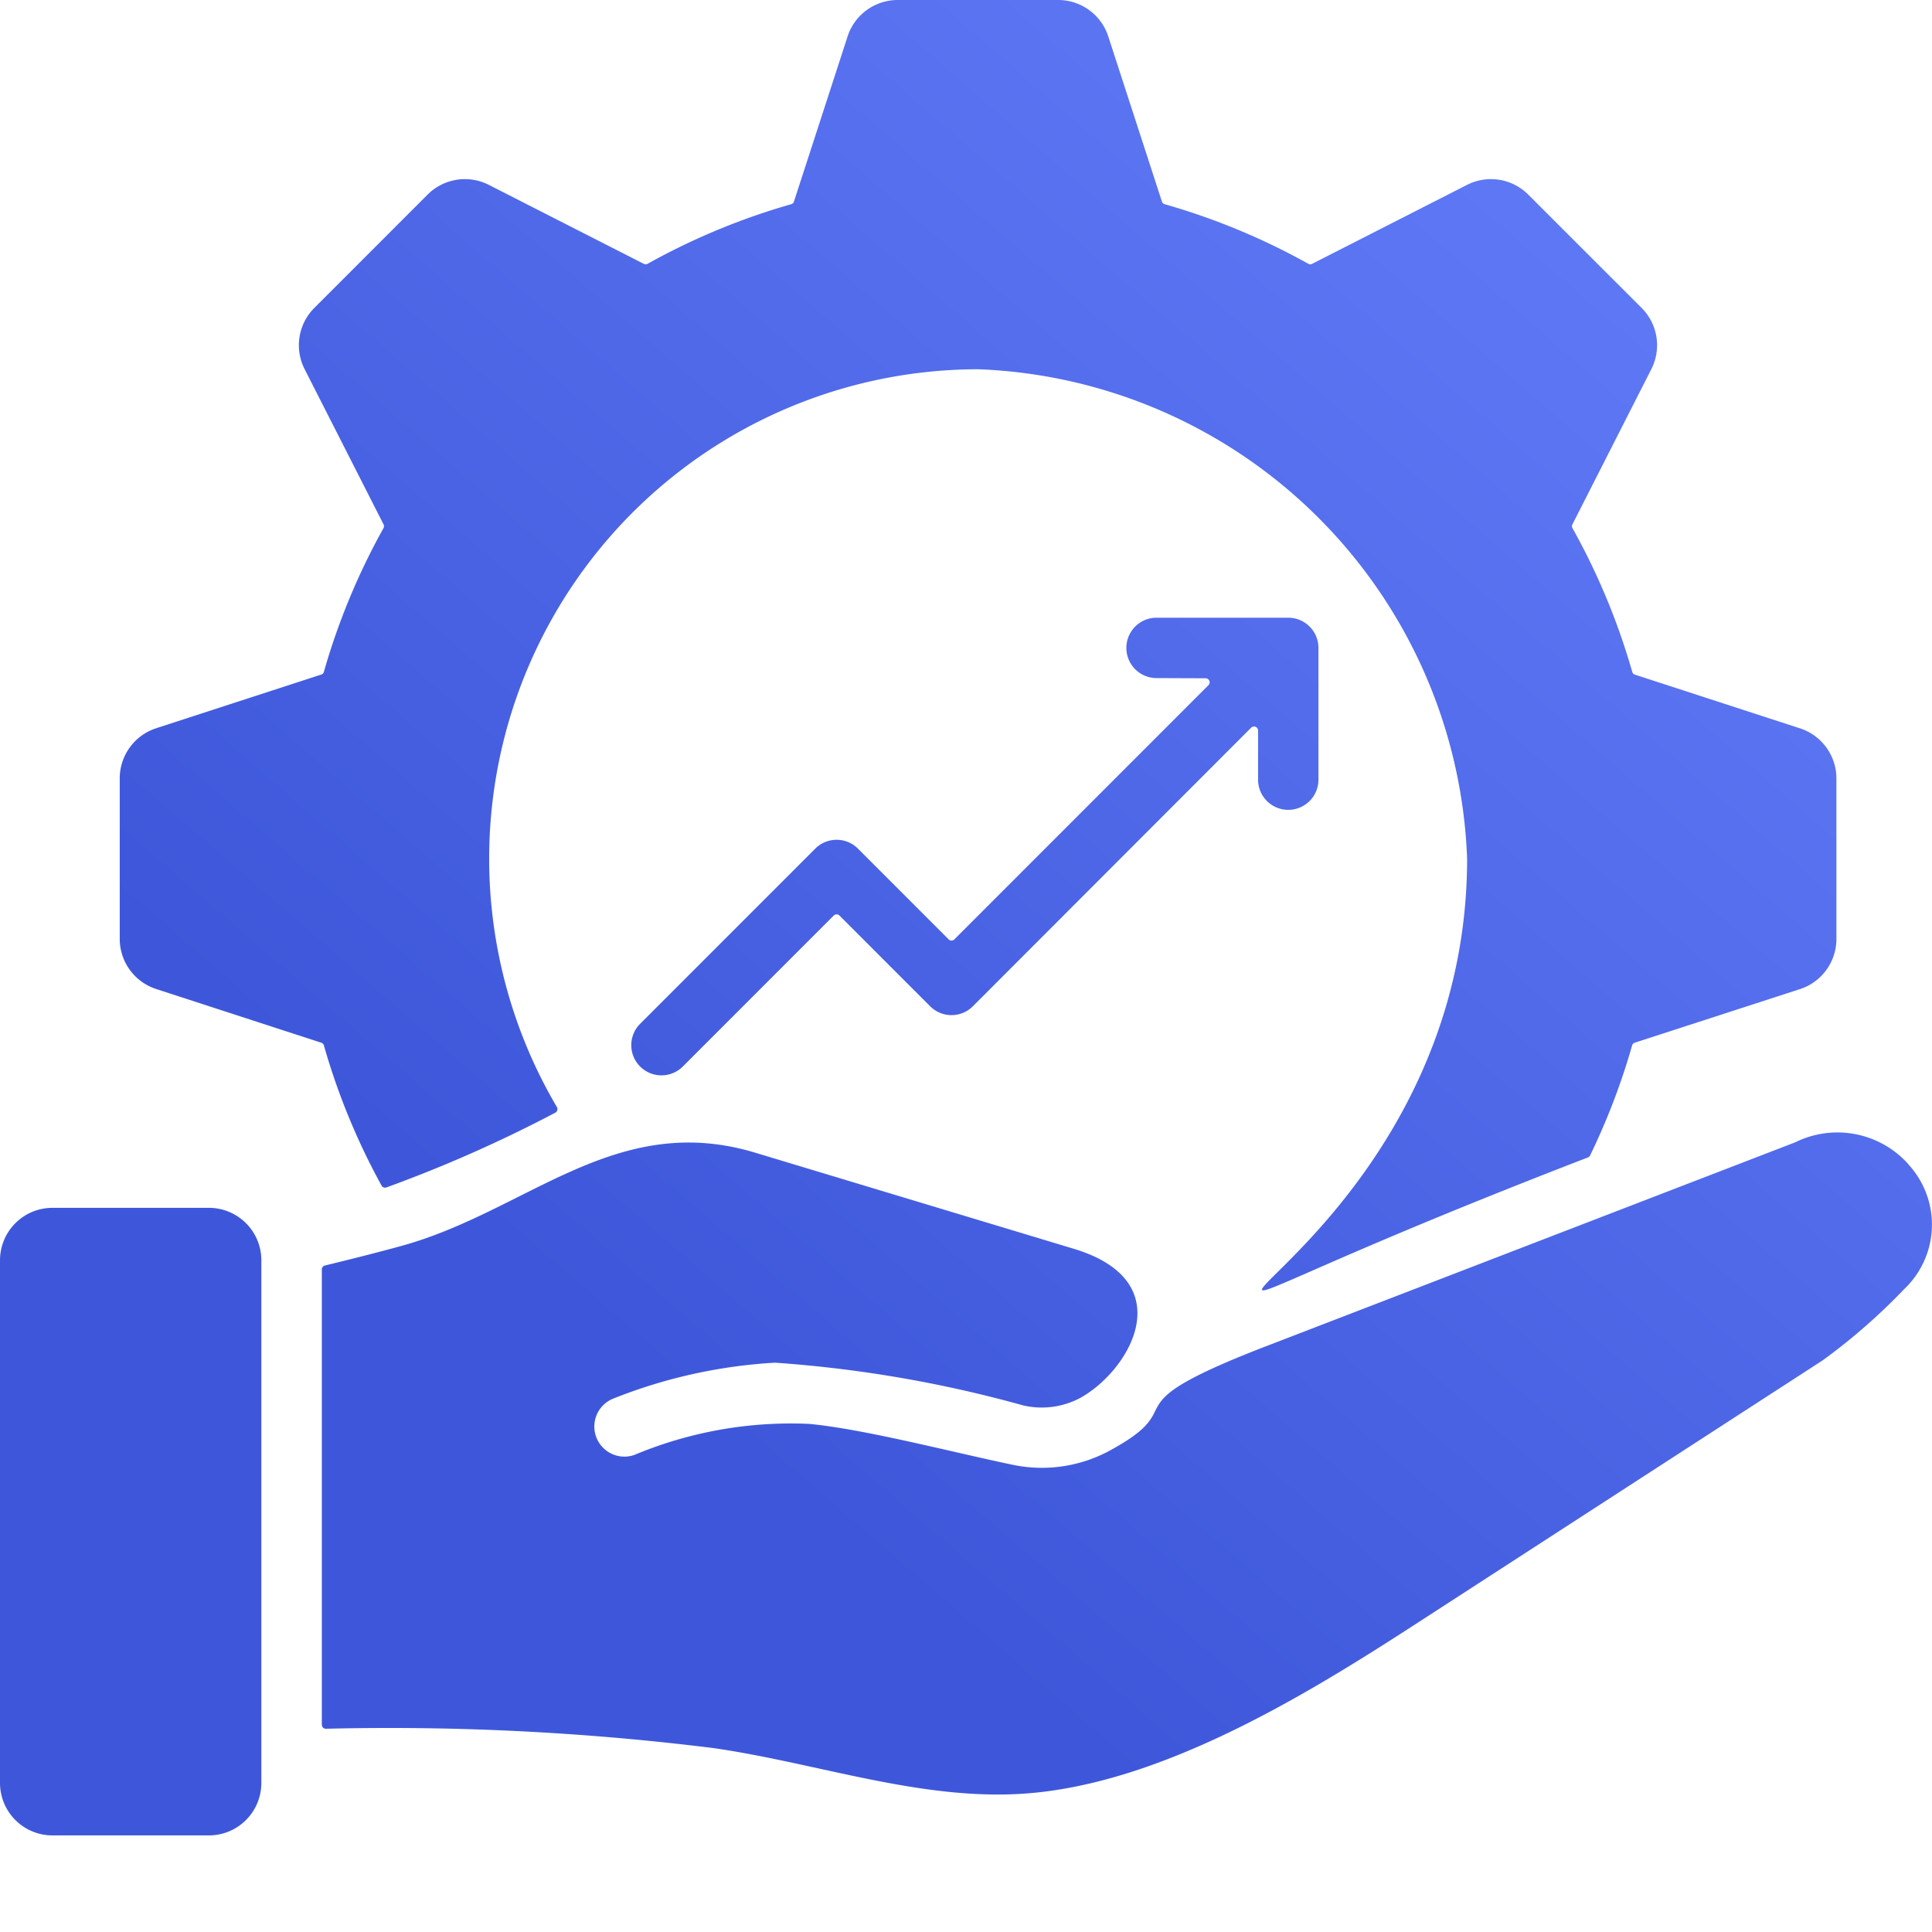
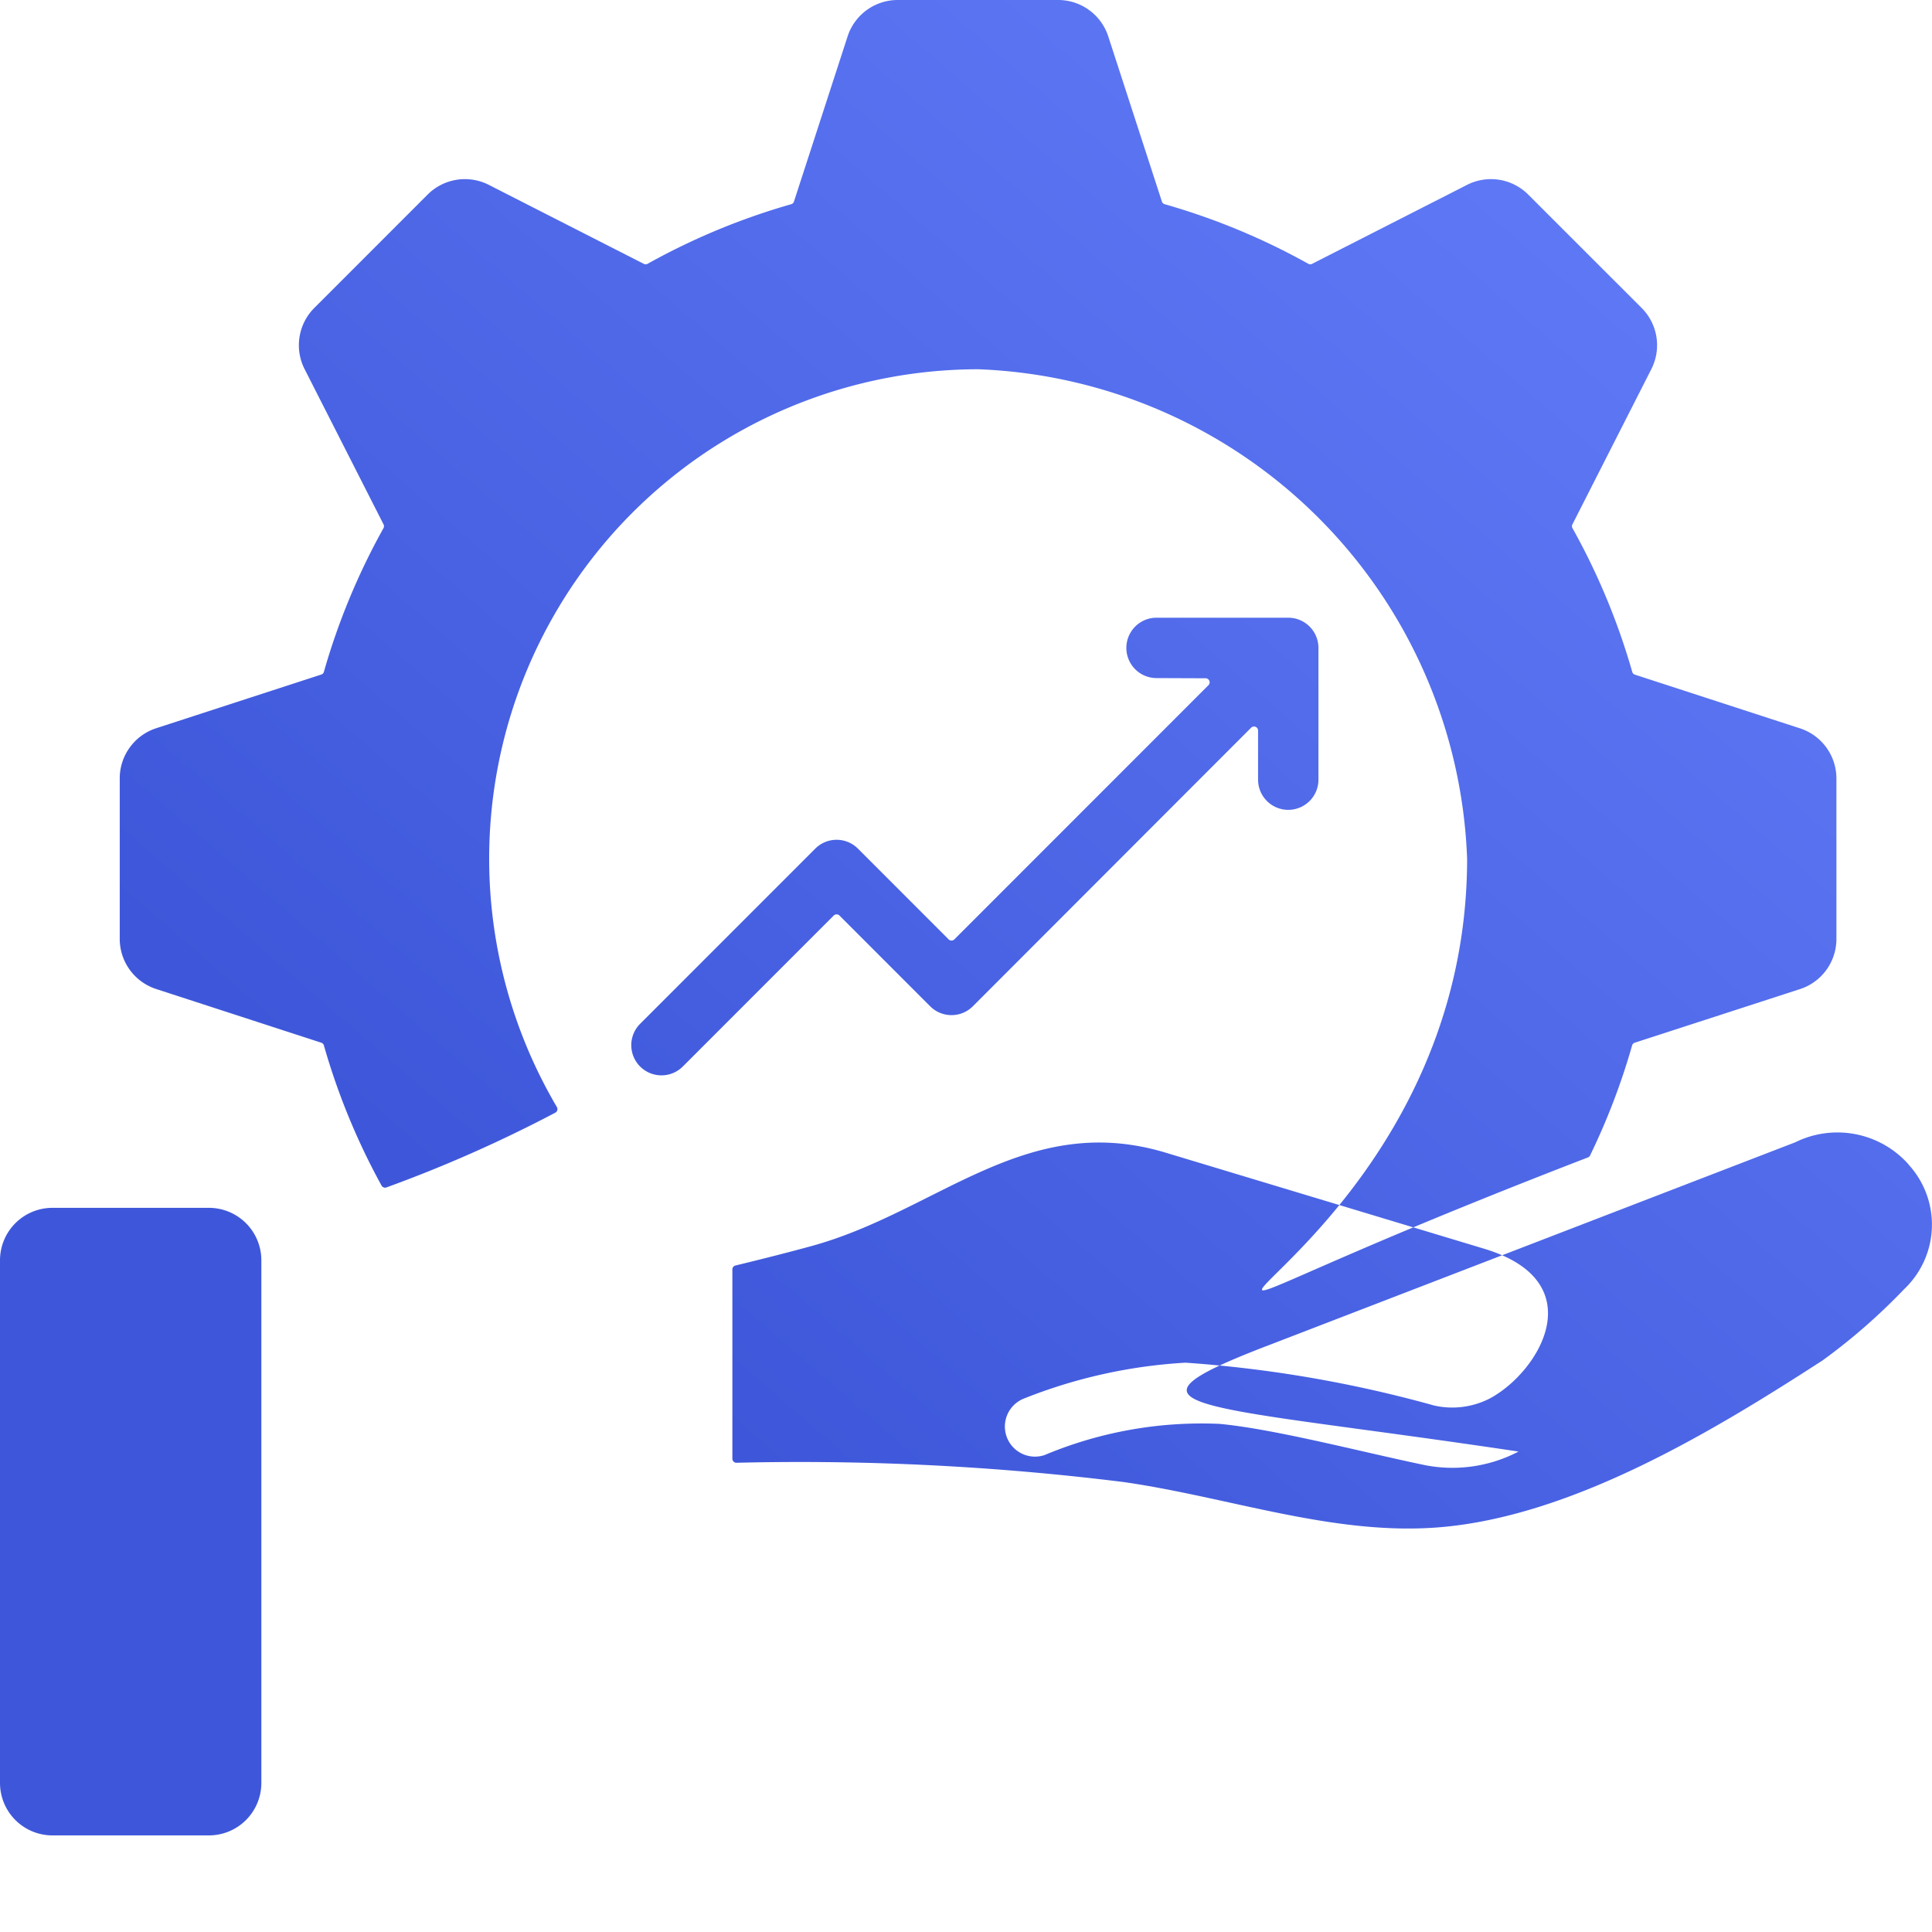
<svg xmlns="http://www.w3.org/2000/svg" width="40" height="40" viewBox="0 0 40 40">
  <defs>
    <linearGradient id="linear-gradient" x1="0.102" y1="0.967" x2="0.888" y2="0.125" gradientUnits="objectBoundingBox">
      <stop offset="0" stop-color="#3e57da" />
      <stop offset="0.276" stop-color="#3e57da" />
      <stop offset="1" stop-color="#607af7" />
    </linearGradient>
  </defs>
  <g id="Group_84605" data-name="Group 84605" transform="translate(-484 -6898)">
    <g id="Group_84604" data-name="Group 84604" transform="translate(455.056 6857.934)">
-       <path id="Path_262536" data-name="Path 262536" d="M53,44.239l-1.107-3.408a1.091,1.091,0,0,0-1.052-.765h-3.3a1.091,1.091,0,0,0-1.052.765l-1.107,3.408a.081.081,0,0,1-.057.055,13.993,13.993,0,0,0-2.974,1.234.081.081,0,0,1-.079,0L39.077,43.9a1.091,1.091,0,0,0-1.285.2l-2.335,2.336a1.092,1.092,0,0,0-.2,1.285l1.627,3.2a.081.081,0,0,1,0,.079,14.011,14.011,0,0,0-1.234,2.975.081.081,0,0,1-.055.057l-3.407,1.108a1.092,1.092,0,0,0-.765,1.053v3.3a1.092,1.092,0,0,0,.765,1.053l3.407,1.108a.081.081,0,0,1,.055.057,14,14,0,0,0,1.193,2.9.083.083,0,0,0,.1.04,27.955,27.955,0,0,0,3.492-1.545.084.084,0,0,0,.039-.119,10.133,10.133,0,0,1,8.726-15.276A10.529,10.529,0,0,1,59.319,57.843c0,9.108-11.052,11.414,2.5,6.187a.08.08,0,0,0,.046-.042,14,14,0,0,0,.87-2.277.081.081,0,0,1,.055-.057L66.2,60.548a1.092,1.092,0,0,0,.765-1.053v-3.3a1.092,1.092,0,0,0-.765-1.053l-3.407-1.108a.081.081,0,0,1-.055-.057A14,14,0,0,0,61.5,51a.081.081,0,0,1,0-.079l1.627-3.2a1.092,1.092,0,0,0-.2-1.285L60.59,44.1a1.091,1.091,0,0,0-1.285-.2l-3.194,1.628a.081.081,0,0,1-.079,0,13.993,13.993,0,0,0-2.974-1.234A.082.082,0,0,1,53,44.239ZM30.026,65.073h3.247a1.086,1.086,0,0,1,1.082,1.083V76.983a1.086,1.086,0,0,1-1.082,1.083H30.026a1.086,1.086,0,0,1-1.082-1.083V66.155A1.086,1.086,0,0,1,30.026,65.073Zm25.148,2.859,10.939-4.216a1.97,1.97,0,0,1,2.324.434l.085.1a1.839,1.839,0,0,1-.155,2.507,12.479,12.479,0,0,1-1.684,1.472l-8.5,5.507c-2.276,1.474-5.189,3.233-7.94,3.458-2.183.178-4.343-.621-6.529-.936a54.229,54.229,0,0,0-8.023-.4.084.084,0,0,1-.084-.084V66.348a.083.083,0,0,1,.064-.081c.523-.127,1.044-.258,1.564-.4,2.619-.714,4.442-2.811,7.344-1.936l6.594,1.989c2.264.683,1.146,2.549.115,3.1a1.7,1.7,0,0,1-1.151.146,25.771,25.771,0,0,0-5.148-.887,10.674,10.674,0,0,0-3.352.745.623.623,0,0,0,.435,1.167,8.4,8.4,0,0,1,3.626-.645c1.136.108,2.9.571,4.185.841a2.949,2.949,0,0,0,2-.268C53.738,69.123,51.726,69.26,55.175,67.931ZM52.889,54.105a.625.625,0,0,1,0-1.25h2.727a.625.625,0,0,1,.625.625v2.728a.625.625,0,1,1-1.25,0V55.191a.084.084,0,0,0-.143-.059L49.086,60.9a.625.625,0,0,1-.884,0l-1.878-1.879a.084.084,0,0,0-.118,0l-3.125,3.126a.625.625,0,1,1-.884-.884l3.626-3.627a.625.625,0,0,1,.884,0l1.878,1.879a.084.084,0,0,0,.118,0l5.261-5.263a.084.084,0,0,0-.059-.143Z" transform="translate(0 0)" fill-rule="evenodd" fill="url(#linear-gradient)" />
+       <path id="Path_262536" data-name="Path 262536" d="M53,44.239l-1.107-3.408a1.091,1.091,0,0,0-1.052-.765h-3.3a1.091,1.091,0,0,0-1.052.765l-1.107,3.408a.081.081,0,0,1-.057.055,13.993,13.993,0,0,0-2.974,1.234.081.081,0,0,1-.079,0L39.077,43.9a1.091,1.091,0,0,0-1.285.2l-2.335,2.336a1.092,1.092,0,0,0-.2,1.285l1.627,3.2a.081.081,0,0,1,0,.079,14.011,14.011,0,0,0-1.234,2.975.081.081,0,0,1-.055.057l-3.407,1.108a1.092,1.092,0,0,0-.765,1.053v3.3a1.092,1.092,0,0,0,.765,1.053l3.407,1.108a.081.081,0,0,1,.055.057,14,14,0,0,0,1.193,2.9.083.083,0,0,0,.1.04,27.955,27.955,0,0,0,3.492-1.545.084.084,0,0,0,.039-.119,10.133,10.133,0,0,1,8.726-15.276A10.529,10.529,0,0,1,59.319,57.843c0,9.108-11.052,11.414,2.5,6.187a.08.08,0,0,0,.046-.042,14,14,0,0,0,.87-2.277.081.081,0,0,1,.055-.057L66.2,60.548a1.092,1.092,0,0,0,.765-1.053v-3.3a1.092,1.092,0,0,0-.765-1.053l-3.407-1.108a.081.081,0,0,1-.055-.057A14,14,0,0,0,61.5,51a.081.081,0,0,1,0-.079l1.627-3.2a1.092,1.092,0,0,0-.2-1.285L60.59,44.1a1.091,1.091,0,0,0-1.285-.2l-3.194,1.628a.081.081,0,0,1-.079,0,13.993,13.993,0,0,0-2.974-1.234A.082.082,0,0,1,53,44.239ZM30.026,65.073h3.247a1.086,1.086,0,0,1,1.082,1.083V76.983a1.086,1.086,0,0,1-1.082,1.083H30.026a1.086,1.086,0,0,1-1.082-1.083V66.155A1.086,1.086,0,0,1,30.026,65.073Zm25.148,2.859,10.939-4.216a1.97,1.97,0,0,1,2.324.434l.085.1a1.839,1.839,0,0,1-.155,2.507,12.479,12.479,0,0,1-1.684,1.472c-2.276,1.474-5.189,3.233-7.94,3.458-2.183.178-4.343-.621-6.529-.936a54.229,54.229,0,0,0-8.023-.4.084.084,0,0,1-.084-.084V66.348a.083.083,0,0,1,.064-.081c.523-.127,1.044-.258,1.564-.4,2.619-.714,4.442-2.811,7.344-1.936l6.594,1.989c2.264.683,1.146,2.549.115,3.1a1.7,1.7,0,0,1-1.151.146,25.771,25.771,0,0,0-5.148-.887,10.674,10.674,0,0,0-3.352.745.623.623,0,0,0,.435,1.167,8.4,8.4,0,0,1,3.626-.645c1.136.108,2.9.571,4.185.841a2.949,2.949,0,0,0,2-.268C53.738,69.123,51.726,69.26,55.175,67.931ZM52.889,54.105a.625.625,0,0,1,0-1.25h2.727a.625.625,0,0,1,.625.625v2.728a.625.625,0,1,1-1.25,0V55.191a.084.084,0,0,0-.143-.059L49.086,60.9a.625.625,0,0,1-.884,0l-1.878-1.879a.084.084,0,0,0-.118,0l-3.125,3.126a.625.625,0,1,1-.884-.884l3.626-3.627a.625.625,0,0,1,.884,0l1.878,1.879a.084.084,0,0,0,.118,0l5.261-5.263a.084.084,0,0,0-.059-.143Z" transform="translate(0 0)" fill-rule="evenodd" fill="url(#linear-gradient)" />
    </g>
-     <rect id="Rectangle_25981" data-name="Rectangle 25981" width="40" height="40" transform="translate(484 6898)" fill="none" />
  </g>
</svg>